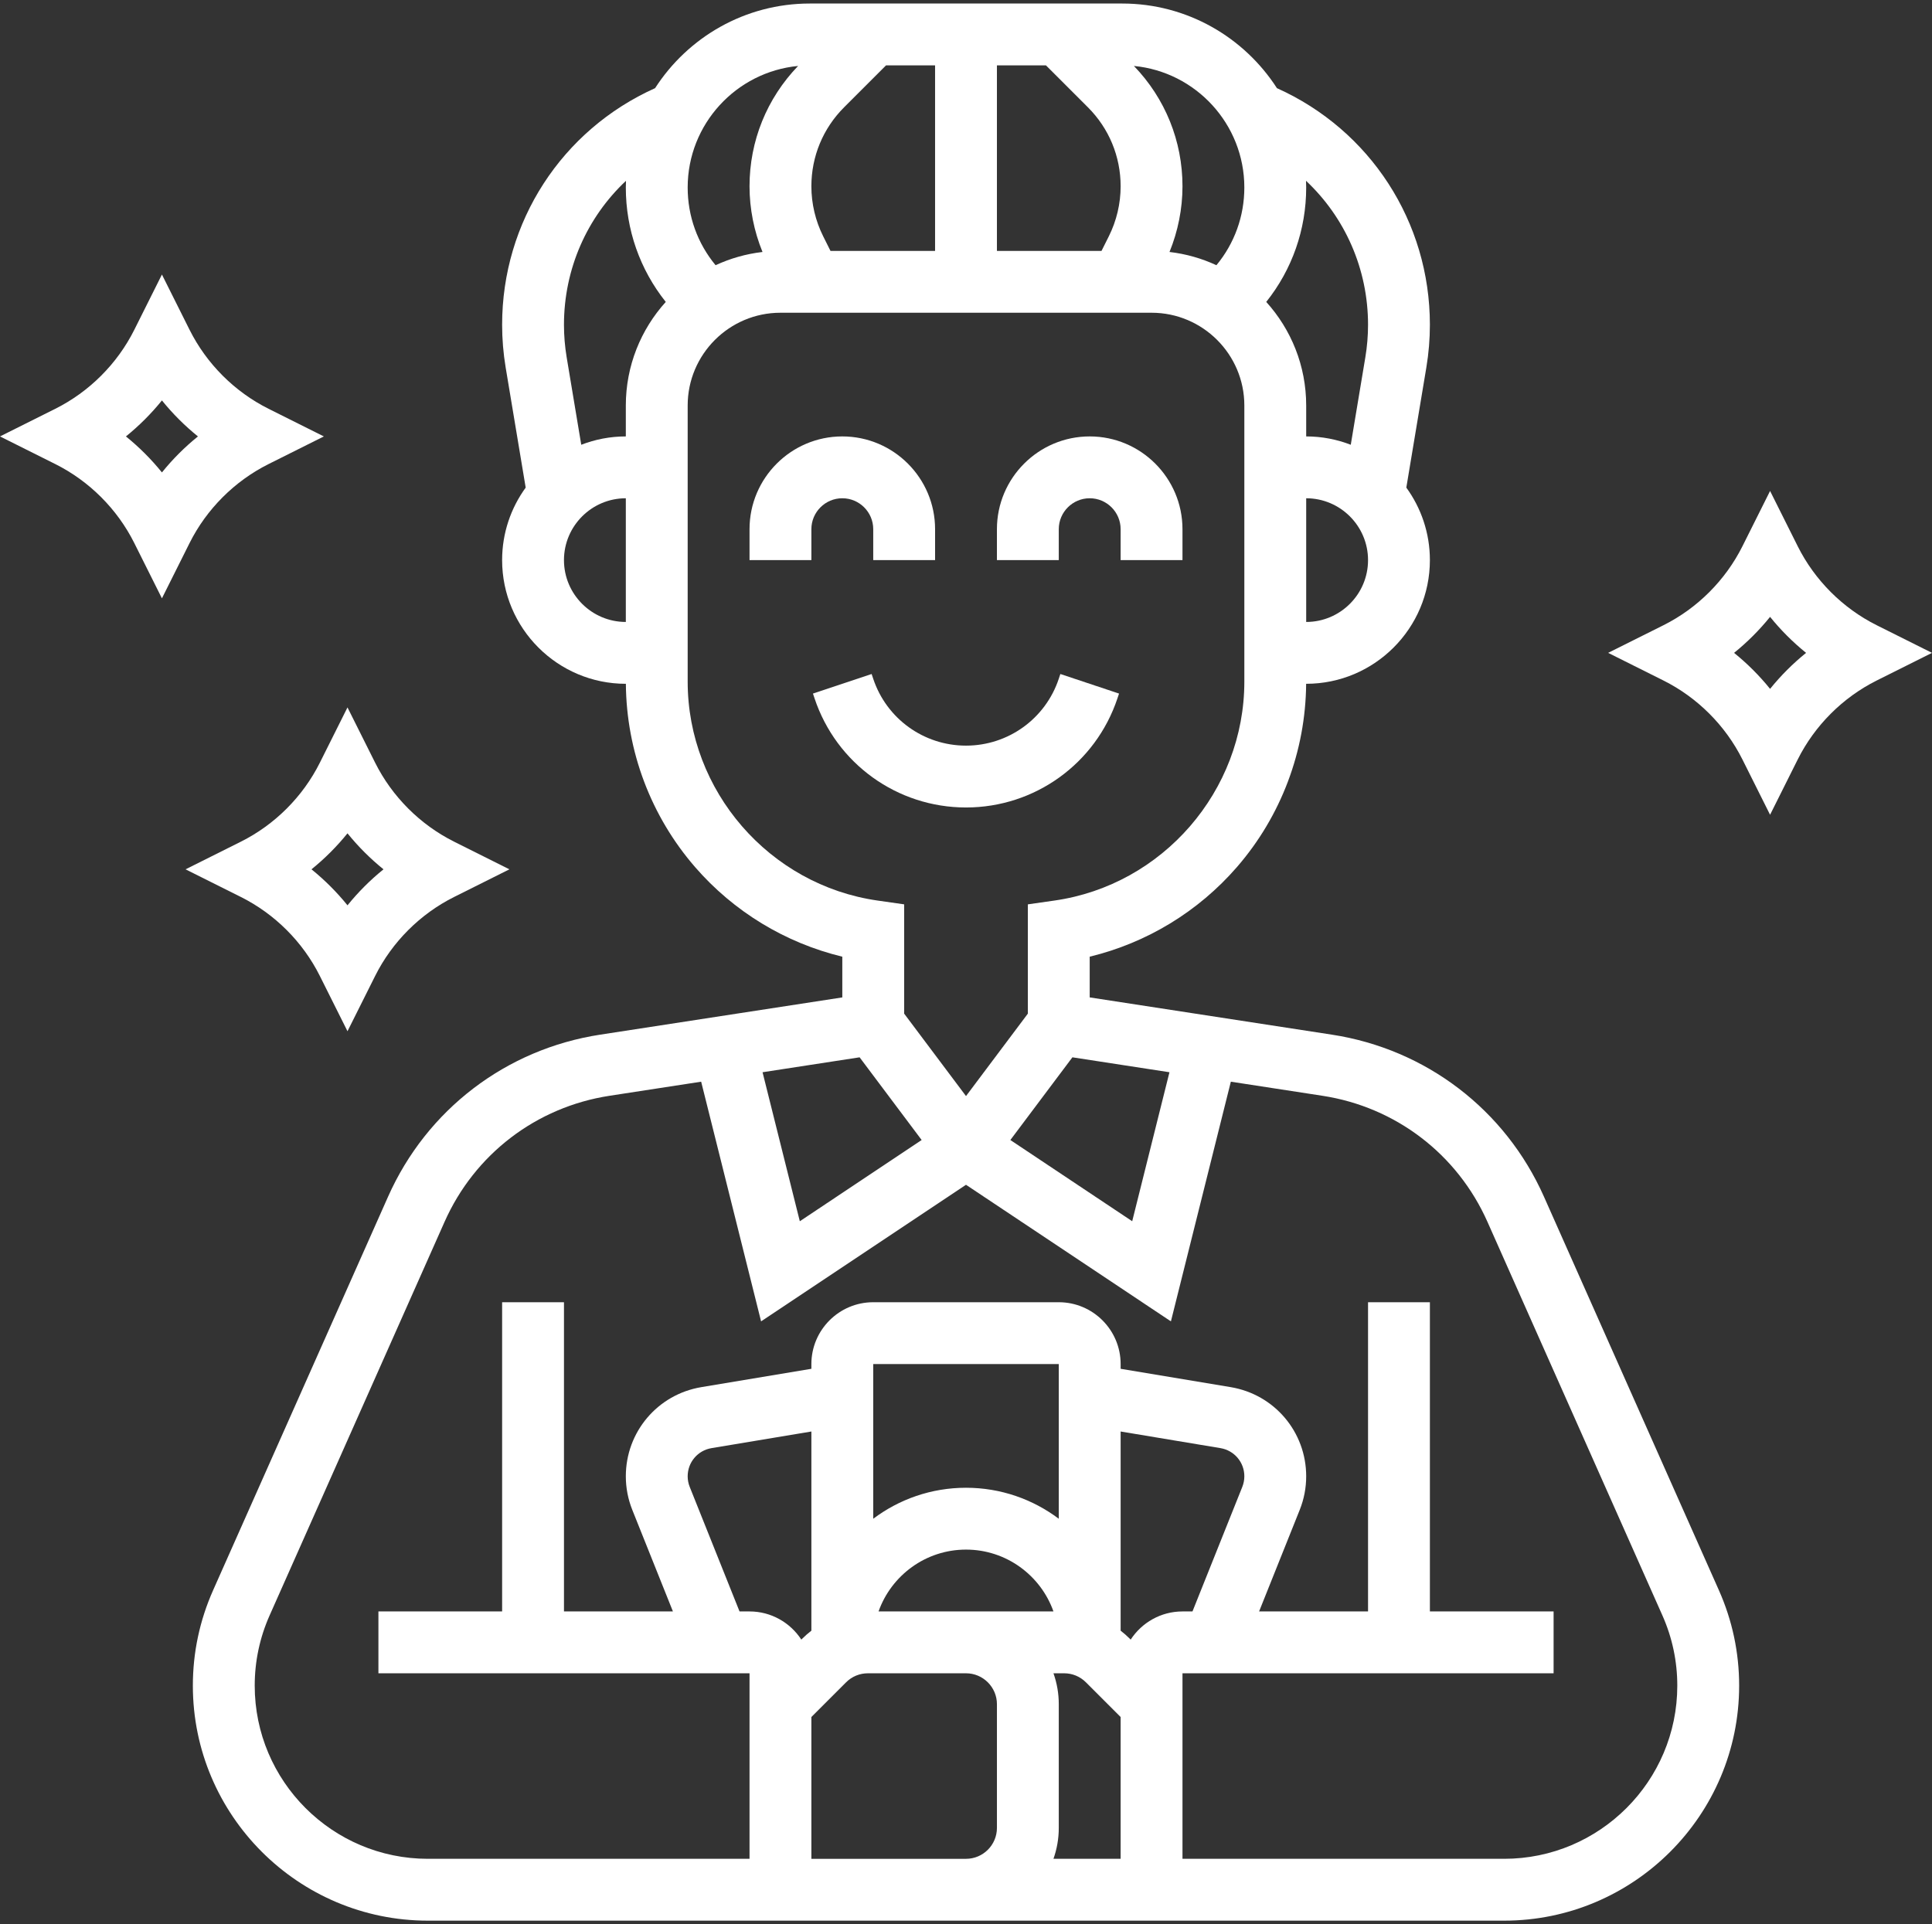
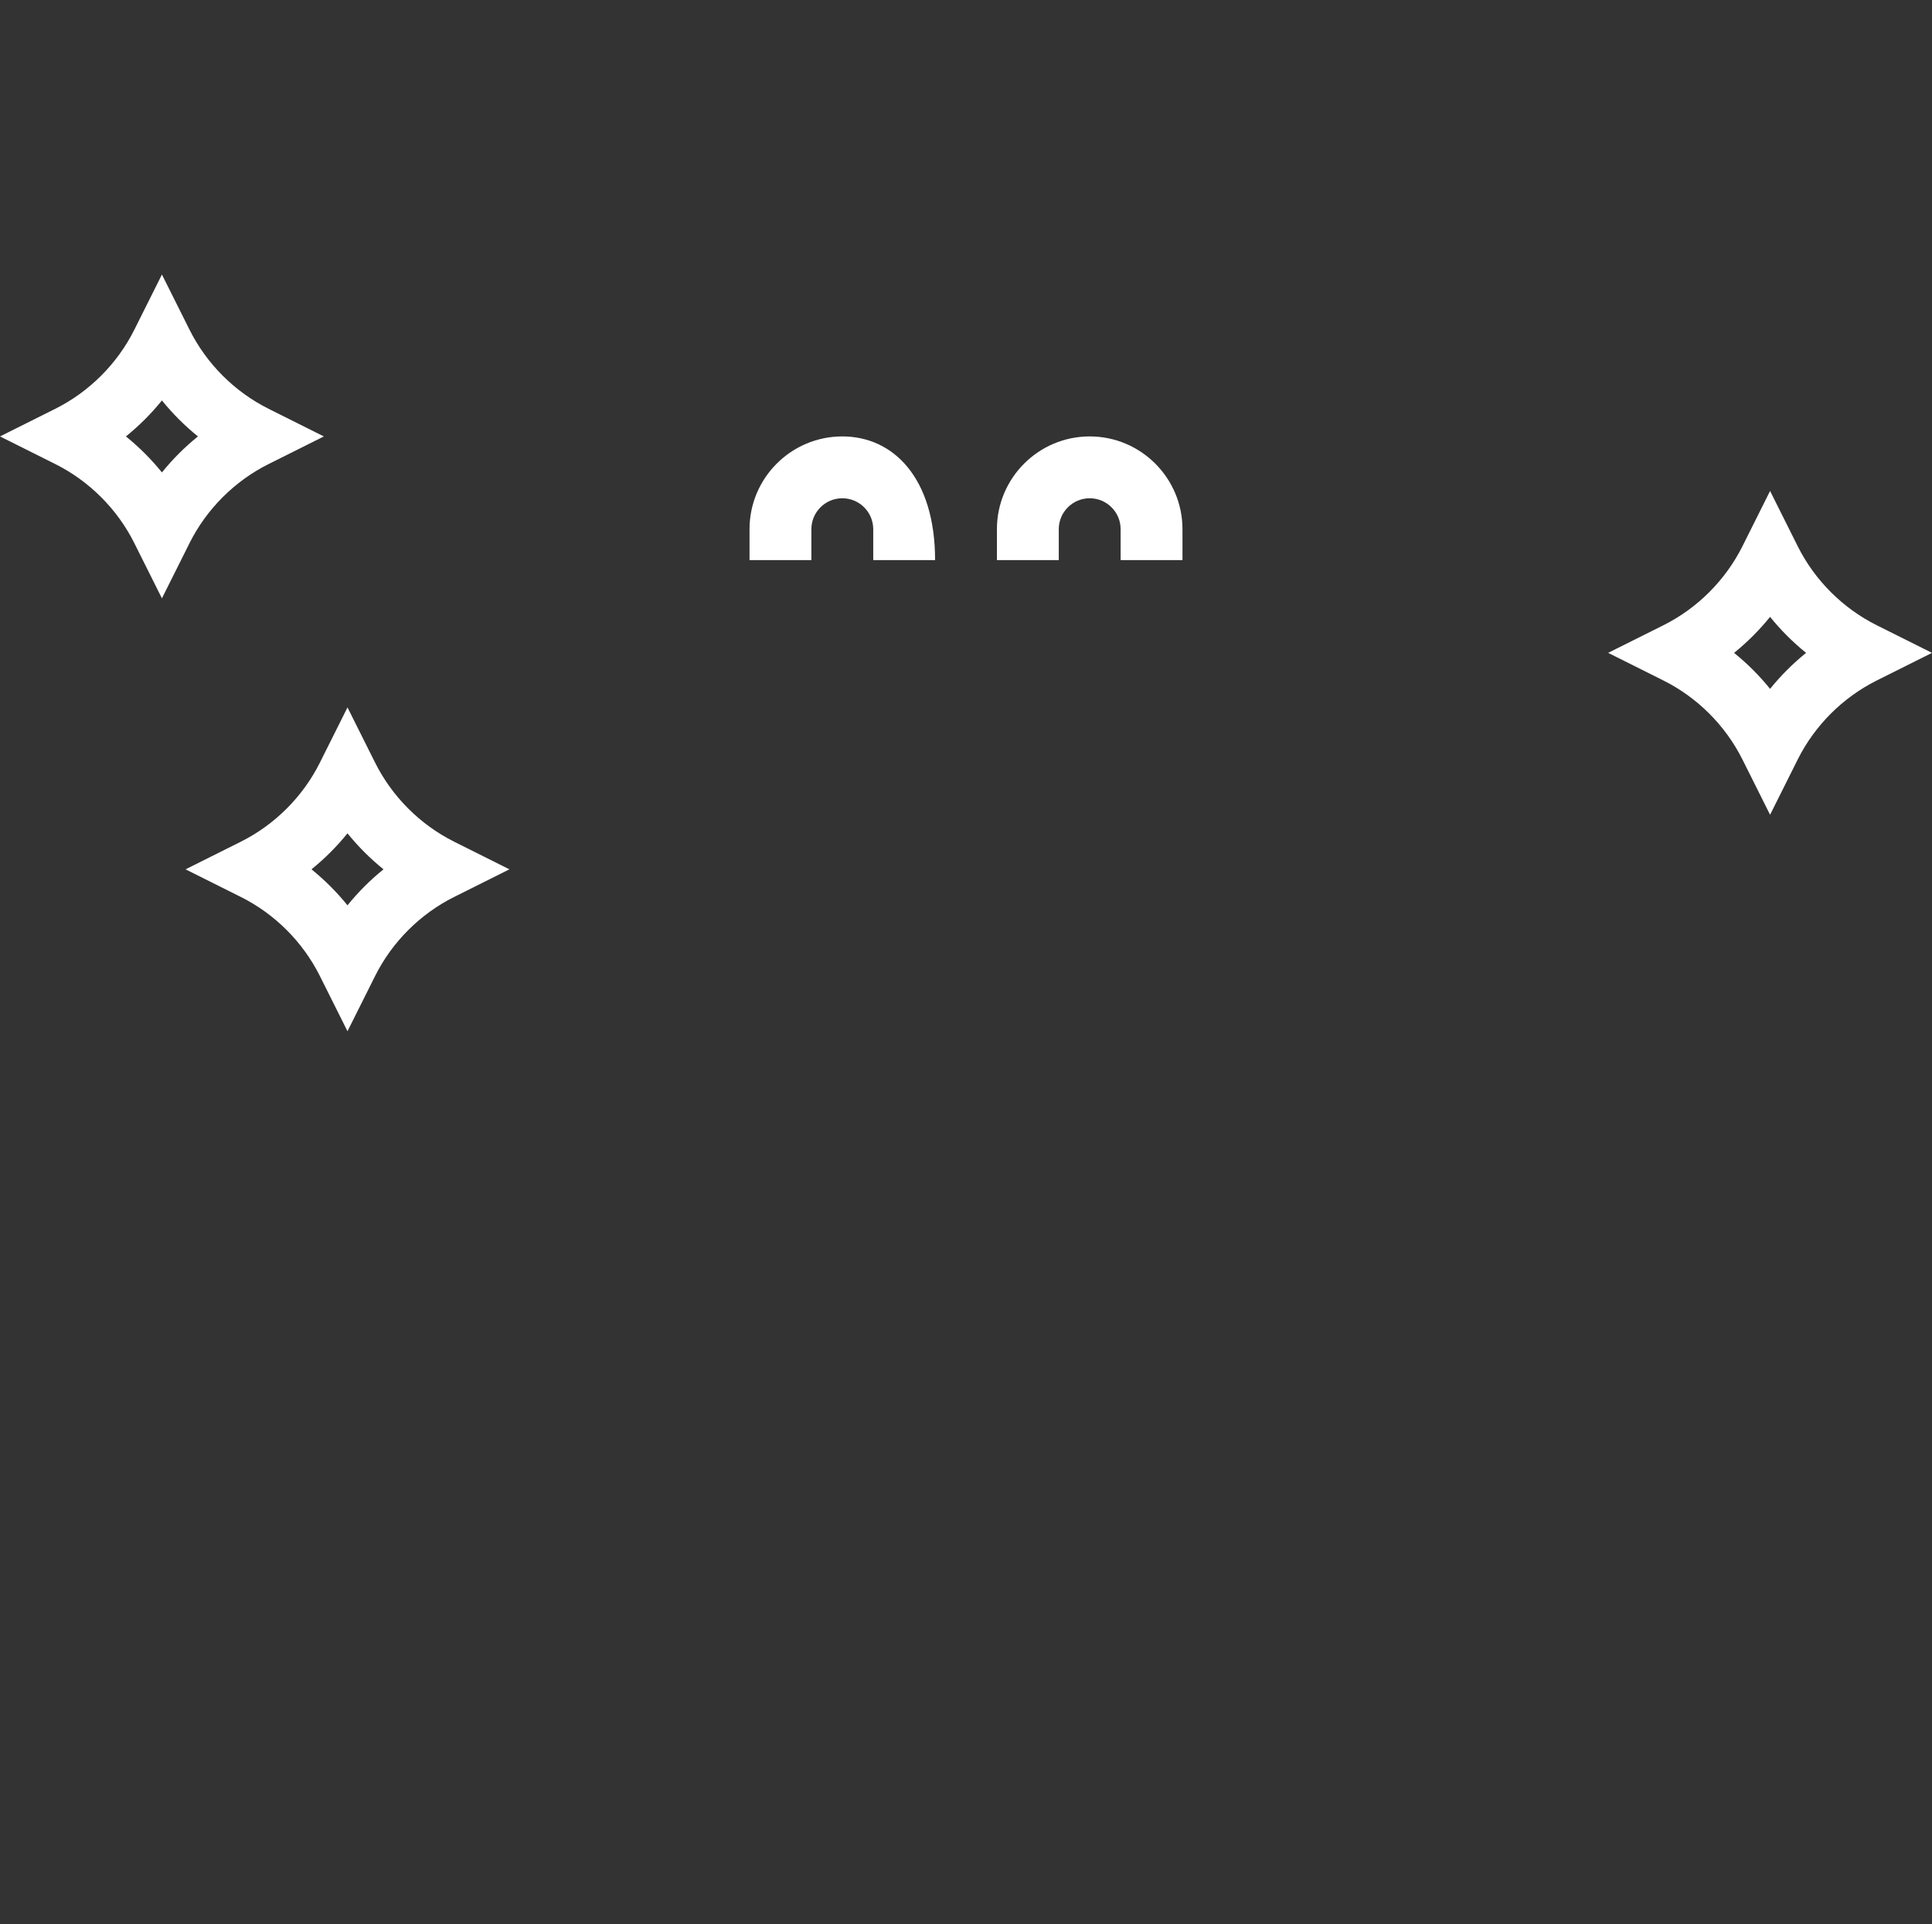
<svg xmlns="http://www.w3.org/2000/svg" width="512" height="510" viewBox="0 0 512 510" fill="none">
  <rect x="0" y="0" width="512" height="510" fill="#333333" stroke="none" />
-   <path d="M223.22 132.063C227.739 132.063 231.416 135.74 231.416 140.259V148.455H247.807V140.259C247.807 126.701 236.778 115.672 223.22 115.672C209.662 115.672 198.633 126.701 198.633 140.259V148.455H215.024V140.259C215.024 135.74 218.701 132.063 223.22 132.063Z" fill="white" />
+   <path d="M223.22 132.063C227.739 132.063 231.416 135.74 231.416 140.259V148.455H247.807C247.807 126.701 236.778 115.672 223.22 115.672C209.662 115.672 198.633 126.701 198.633 140.259V148.455H215.024V140.259C215.024 135.74 218.701 132.063 223.22 132.063Z" fill="white" />
  <path d="M280.586 140.259C280.586 135.74 284.263 132.063 288.782 132.063C293.301 132.063 296.978 135.74 296.978 140.259V148.455H313.369V140.259C313.369 126.701 302.34 115.672 288.782 115.672C275.224 115.672 264.195 126.701 264.195 140.259V148.455H280.586V140.259Z" fill="white" />
-   <path d="M296.136 185.092L296.557 183.831L281.007 178.645L280.586 179.907C277.053 190.507 267.172 197.628 255.999 197.628C244.826 197.628 234.945 190.506 231.412 179.906L230.991 178.645L215.441 183.831L215.862 185.091C221.631 202.395 237.76 214.021 256 214.021C274.24 214.021 290.369 202.395 296.136 185.092Z" fill="white" />
-   <path d="M409.167 317.182C398.921 294.127 377.916 278.072 352.979 274.235L288.783 264.359V253.565C303.887 249.91 317.551 241.632 327.808 229.805C339.51 216.312 346 199.085 346.14 181.238H346.153C364.23 181.238 378.936 166.532 378.936 148.455C378.936 141.282 376.614 134.643 372.69 129.239L378.001 97.375C378.622 93.65 378.936 89.848 378.936 86.073C378.936 58.785 363.116 34.466 338.4 23.364C329.716 9.885 314.584 0.934 297.392 0.934H214.612C197.42 0.934 182.288 9.886 173.603 23.366C148.887 34.468 133.067 58.787 133.067 86.075C133.067 89.85 133.382 93.652 134.002 97.378L139.313 129.242C135.389 134.646 133.067 141.283 133.067 148.458C133.067 166.535 147.773 181.241 165.85 181.241H165.863C166.001 199.088 172.492 216.315 184.195 229.808C194.453 241.635 208.117 249.913 223.22 253.568V264.362L159.024 274.238C134.088 278.076 113.082 294.13 102.837 317.185L56.477 421.488C52.915 429.502 51.109 438.013 51.109 446.783C51.109 481.126 79.049 509.066 113.392 509.066H398.609C432.952 509.066 460.892 481.127 460.892 446.783C460.892 438.012 459.086 429.502 455.524 421.488L409.167 317.182ZM309.918 284.195L300.045 323.686L267.756 302.16L284.198 280.238L309.918 284.195ZM346.154 164.848V132.065C355.192 132.065 362.545 139.419 362.545 148.456C362.545 157.493 355.191 164.848 346.154 164.848ZM362.545 86.075C362.545 88.95 362.305 91.846 361.833 94.682L357.966 117.884C354.298 116.462 350.317 115.673 346.154 115.673V107.477C346.154 96.925 342.143 87.293 335.568 80.023C342.423 71.429 346.154 60.851 346.154 49.696C346.154 49.101 346.13 48.512 346.109 47.922C356.43 57.612 362.545 71.269 362.545 86.075ZM329.762 49.697C329.762 57.303 327.154 64.508 322.365 70.294C318.505 68.502 314.324 67.295 309.931 66.785C312.179 61.275 313.371 55.326 313.371 49.379C313.371 37.382 308.799 26.093 300.497 17.478C316.894 19.046 329.762 32.895 329.762 49.697ZM220.088 66.5L218.15 62.622C216.104 58.531 215.023 53.952 215.023 49.378C215.023 41.467 218.104 34.031 223.697 28.437L234.808 17.326H247.805V66.5H220.088ZM264.197 17.326H277.194L288.306 28.438C293.9 34.032 296.98 41.468 296.98 49.379C296.98 53.952 295.899 58.533 293.853 62.623L291.914 66.5H264.196V17.326H264.197ZM211.506 17.479C203.204 26.094 198.632 37.382 198.632 49.38C198.632 55.328 199.824 61.276 202.072 66.786C197.679 67.296 193.497 68.503 189.638 70.295C184.849 64.509 182.241 57.305 182.241 49.698C182.241 32.895 195.109 19.046 211.506 17.479ZM165.894 47.922C165.872 48.512 165.849 49.101 165.849 49.696C165.849 60.851 169.58 71.428 176.435 80.023C169.86 87.294 165.849 96.926 165.849 107.477V115.673C161.686 115.673 157.705 116.462 154.037 117.884L150.17 94.683C149.698 91.846 149.458 88.95 149.458 86.076C149.458 71.269 155.572 57.612 165.894 47.922ZM149.458 148.456C149.458 139.418 156.812 132.065 165.849 132.065V164.848C156.811 164.848 149.458 157.494 149.458 148.456ZM182.241 180.657V107.478C182.241 93.92 193.27 82.891 206.828 82.891H305.176C318.734 82.891 329.763 93.92 329.763 107.478V180.657C329.763 209.643 308.124 234.592 279.43 238.691L272.393 239.696V268.659L256.002 290.514L239.611 268.659V239.696L232.574 238.691C203.879 234.592 182.241 209.643 182.241 180.657ZM227.805 280.238L244.247 302.16L211.958 323.686L202.085 284.195L227.805 280.238ZM195.985 427.109L182.783 394.103C182.423 393.204 182.241 392.257 182.241 391.29C182.241 387.574 184.902 384.434 188.566 383.824L215.024 379.415V432.207C214.187 432.852 213.383 433.551 212.624 434.31L212.362 434.572C209.434 430.086 204.378 427.108 198.633 427.108L195.985 427.109ZM329.22 394.102L316.018 427.109H313.371C307.626 427.109 302.57 430.086 299.642 434.573L299.38 434.311C298.62 433.551 297.816 432.853 296.98 432.208V379.416L323.437 383.824C327.102 384.436 329.763 387.576 329.763 391.291C329.762 392.257 329.58 393.203 329.22 394.102ZM279.178 443.5H281.994C284.183 443.5 286.241 444.352 287.789 445.901L296.978 455.09V492.673H279.177C280.087 490.108 280.587 487.351 280.587 484.477V451.694C280.588 448.822 280.089 446.065 279.178 443.5ZM232.824 427.109C236.208 417.57 245.317 410.718 256.001 410.718C266.685 410.718 275.795 417.571 279.178 427.109H232.824ZM280.588 402.544C273.734 397.387 265.219 394.326 256.001 394.326C246.783 394.326 238.268 397.387 231.414 402.544V361.543H280.588V402.544ZM215.023 492.674V455.091L224.212 445.902C225.76 444.353 227.819 443.501 230.007 443.501H256.001C260.52 443.501 264.197 447.178 264.197 451.697V484.48C264.197 488.999 260.52 492.676 256.001 492.676H215.023V492.674ZM398.61 492.674H313.371V443.5H411.719V427.109H378.936V345.152H362.545V427.109H333.672L344.441 400.188C345.578 397.345 346.154 394.352 346.154 391.29C346.154 379.53 337.734 369.589 326.132 367.655L296.98 362.797V361.544C296.98 352.506 289.626 345.153 280.589 345.153H231.415C222.377 345.153 215.024 352.507 215.024 361.544V362.797L185.871 367.656C174.27 369.59 165.85 379.53 165.85 391.29C165.85 394.351 166.427 397.345 167.564 400.189L178.332 427.109H149.459V345.152H133.068V427.109H100.285V443.5H198.633V492.674H113.394C88.089 492.674 67.502 472.087 67.502 446.782C67.502 440.32 68.833 434.049 71.457 428.144L117.814 323.839C125.783 305.907 142.12 293.421 161.515 290.437L185.814 286.699L201.696 350.227L256 314.024L310.304 350.227L326.186 286.699L350.485 290.437C369.881 293.421 386.218 305.908 394.187 323.839L440.545 428.143C443.17 434.049 444.5 440.32 444.5 446.781C444.502 472.086 423.914 492.674 398.61 492.674Z" fill="white" />
  <path d="M71.165 123.004L85.826 115.674L71.165 108.344C62.17 103.847 54.741 96.416 50.244 87.423L42.914 72.762L35.584 87.423C31.087 96.418 23.656 103.847 14.663 108.344L0 115.674L14.661 123.004C23.656 127.501 31.085 134.932 35.582 143.925L42.912 158.586L50.242 143.925C54.741 134.932 62.171 127.501 71.165 123.004ZM42.913 125.215C40.08 121.709 36.877 118.507 33.372 115.674C36.878 112.841 40.08 109.638 42.913 106.133C45.746 109.639 48.949 112.841 52.454 115.674C48.949 118.506 45.746 121.71 42.913 125.215Z" fill="white" />
  <path d="M84.758 258.664L92.088 273.325L99.418 258.664C103.915 249.669 111.346 242.239 120.339 237.742L135.001 230.412L120.34 223.082C111.345 218.585 103.916 211.154 99.419 202.161L92.089 187.5L84.759 202.161C80.262 211.156 72.831 218.585 63.838 223.082L49.176 230.412L63.837 237.742C72.832 242.239 80.261 249.67 84.758 258.664ZM92.089 220.871C94.922 224.377 98.125 227.579 101.63 230.412C98.124 233.245 94.922 236.448 92.089 239.953C89.256 236.447 86.053 233.245 82.548 230.412C86.053 227.579 89.257 224.376 92.089 220.871Z" fill="white" />
  <path d="M497.34 165.711C488.345 161.214 480.916 153.783 476.419 144.79L469.089 130.129L461.759 144.79C457.262 153.785 449.831 161.214 440.838 165.711L426.176 173.041L440.837 180.371C449.832 184.868 457.261 192.299 461.758 201.292L469.088 215.953L476.418 201.292C480.915 192.297 488.346 184.868 497.339 180.371L512.001 173.041L497.34 165.711ZM469.089 182.582C466.256 179.076 463.053 175.874 459.548 173.041C463.054 170.208 466.256 167.005 469.089 163.5C471.922 167.006 475.125 170.208 478.63 173.041C475.124 175.874 471.921 179.078 469.089 182.582Z" fill="white" />
</svg>